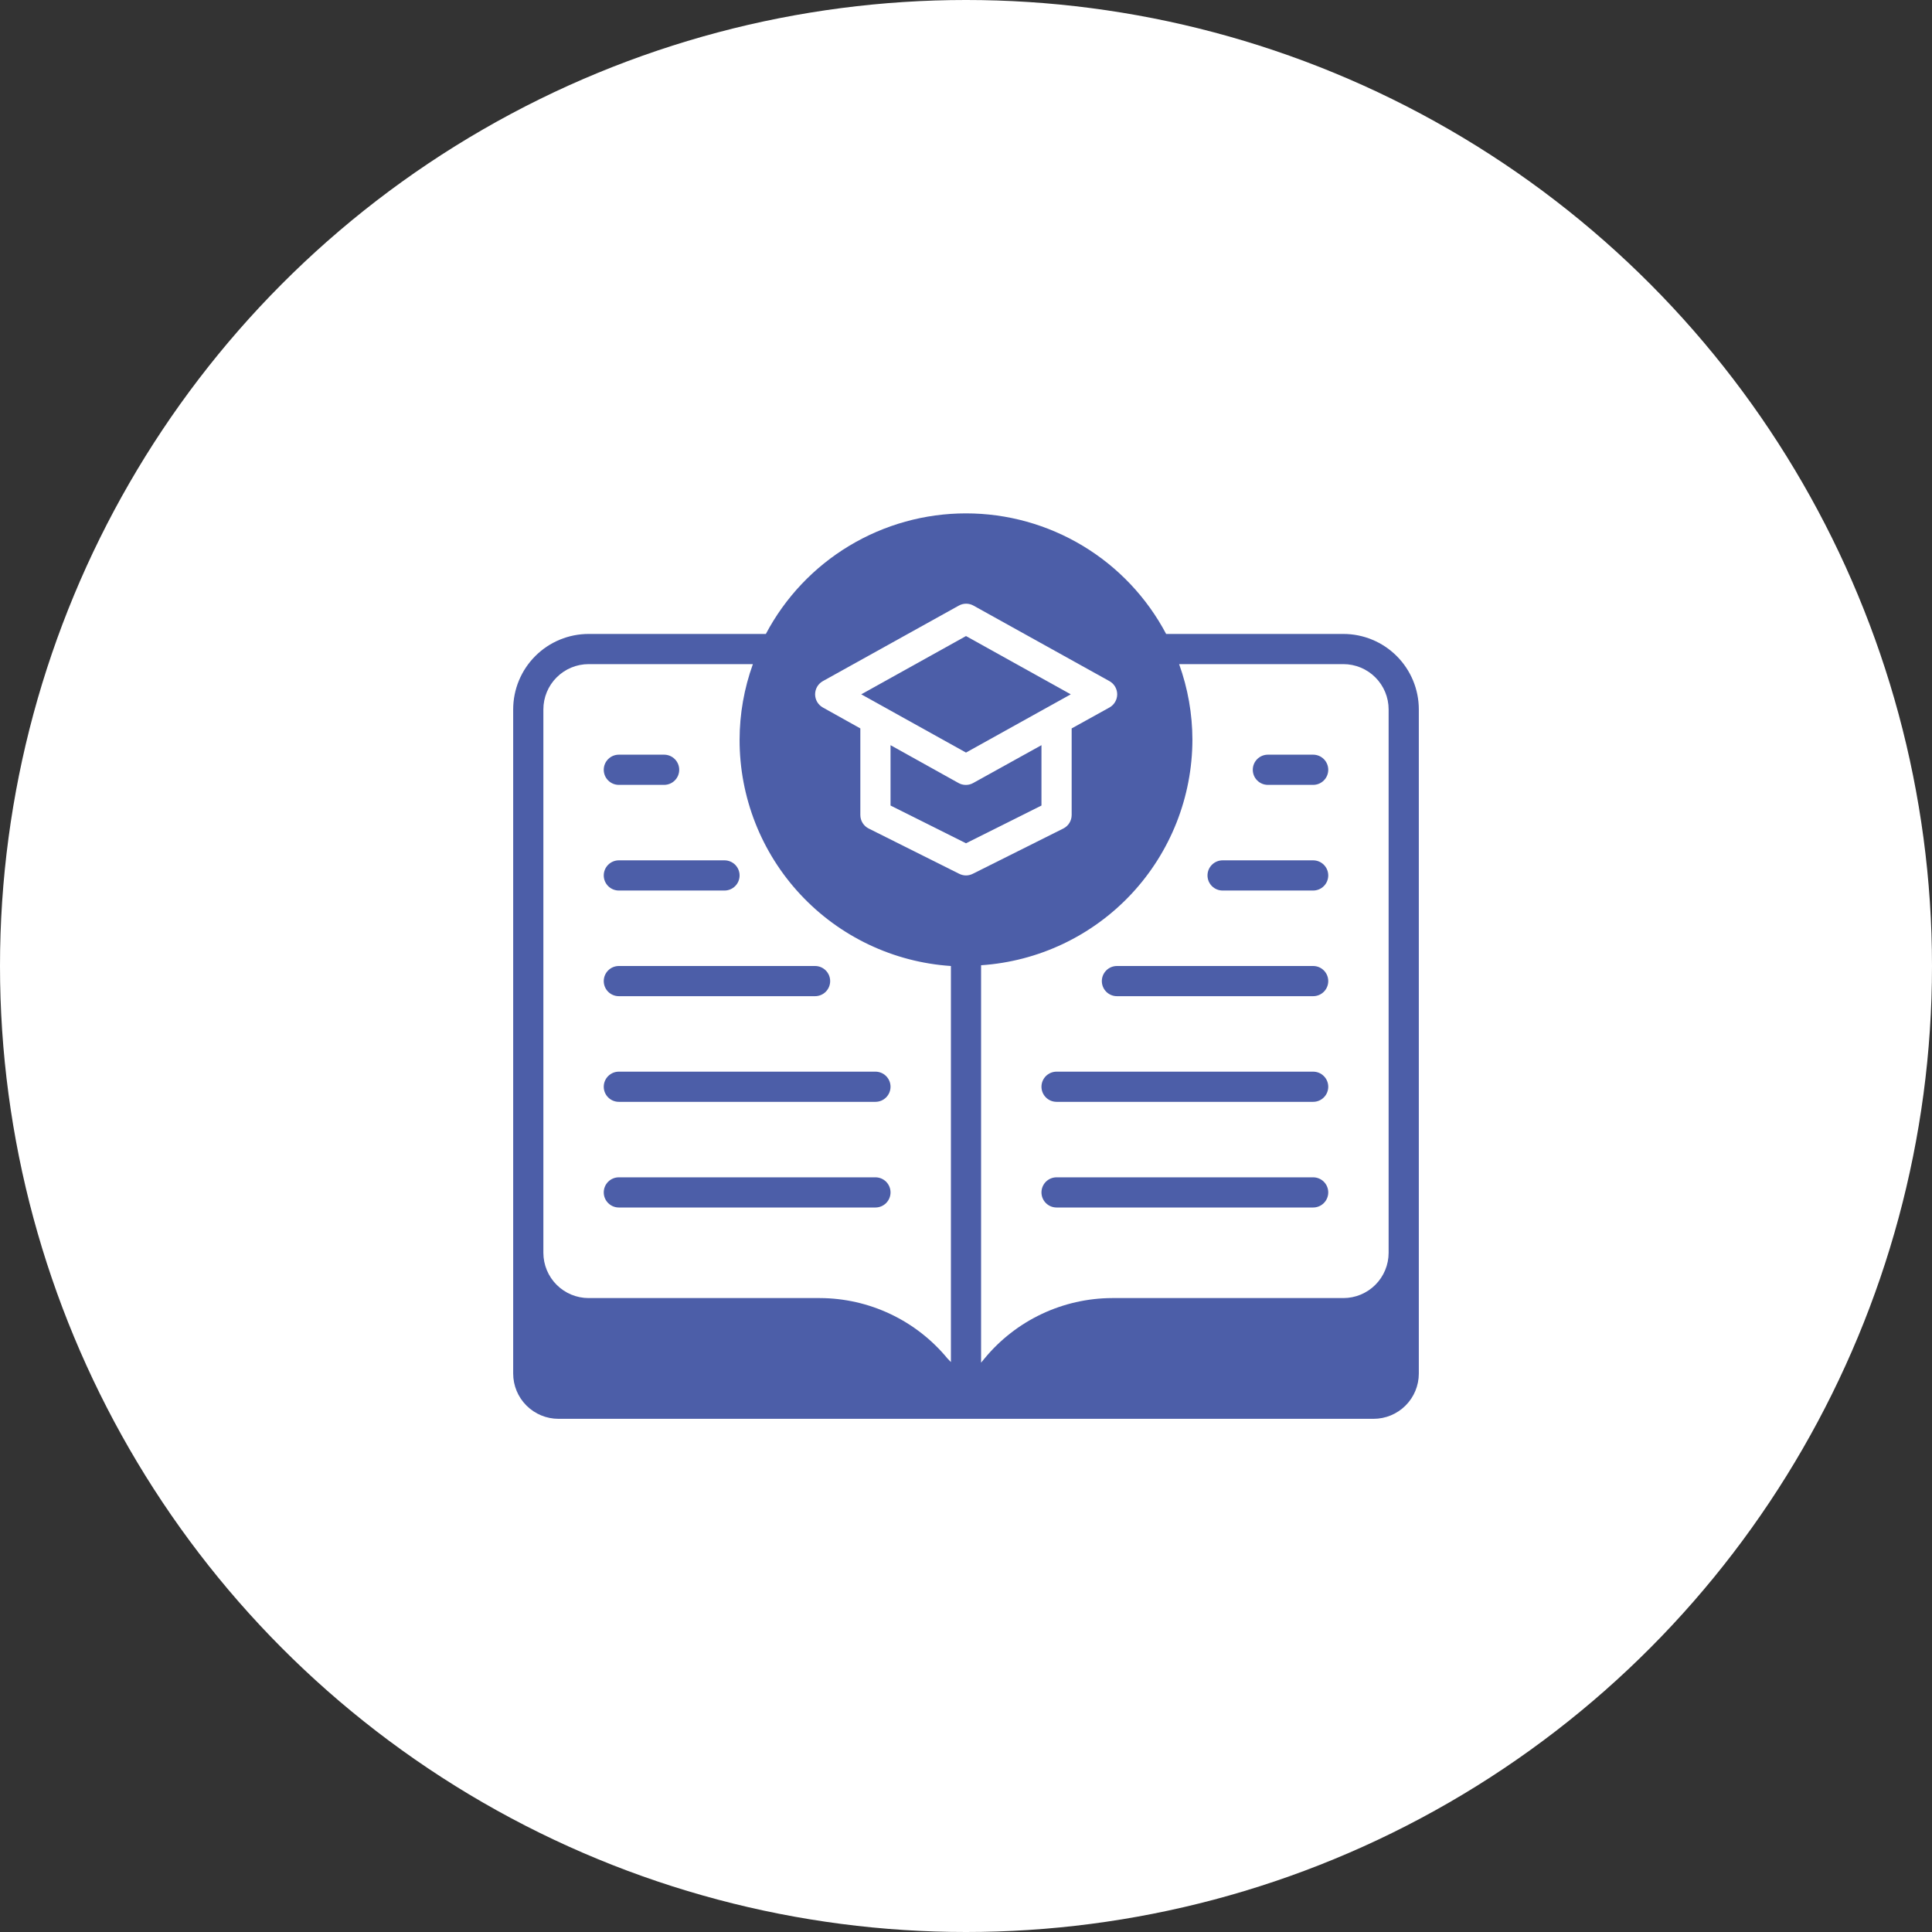
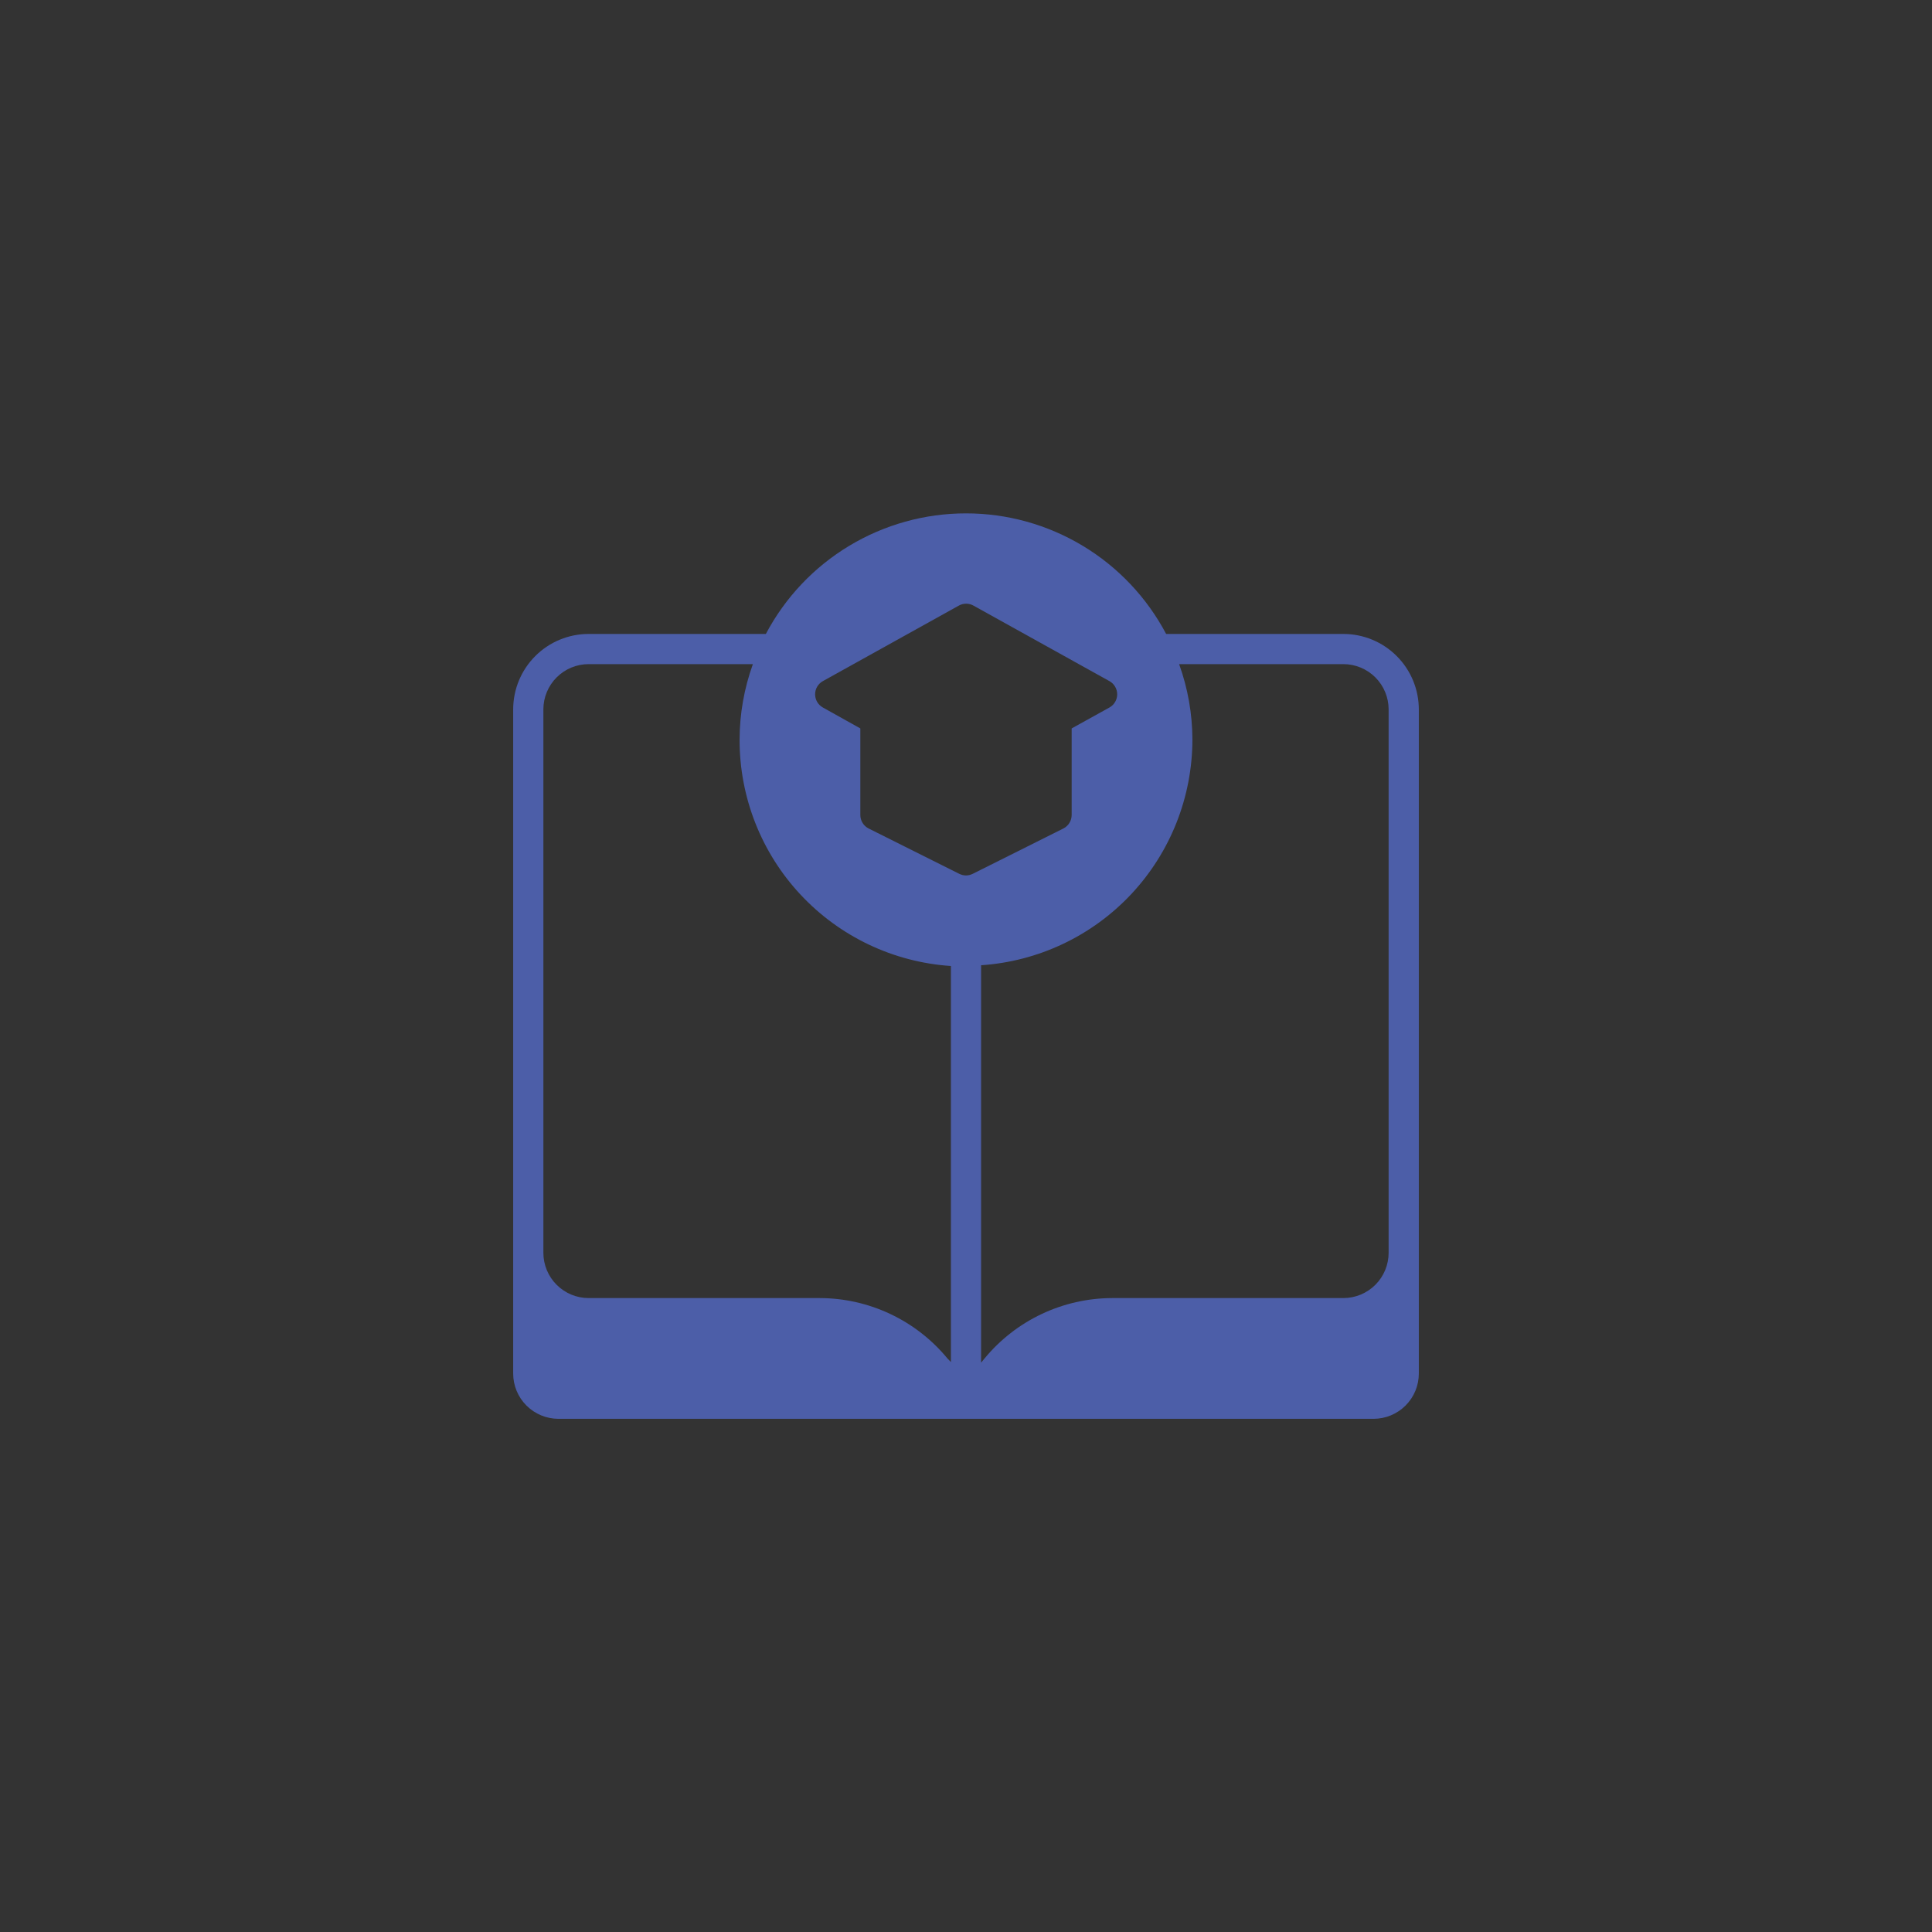
<svg xmlns="http://www.w3.org/2000/svg" width="100" height="100" viewBox="0 0 100 100" fill="none">
  <rect x="0" y="0" width="100" height="100" fill="#333333" stroke="none" />
-   <circle cx="50" cy="50" r="50" fill="white" />
-   <path d="M34.375 40.625H32.031C31.824 40.625 31.625 40.543 31.479 40.396C31.332 40.25 31.25 40.051 31.25 39.844C31.25 39.636 31.332 39.438 31.479 39.291C31.625 39.145 31.824 39.062 32.031 39.062H34.375C34.582 39.062 34.781 39.145 34.927 39.291C35.074 39.438 35.156 39.636 35.156 39.844C35.156 40.051 35.074 40.25 34.927 40.396C34.781 40.543 34.582 40.625 34.375 40.625ZM37.5 46.094H32.031C31.824 46.094 31.625 46.011 31.479 45.865C31.332 45.718 31.25 45.52 31.25 45.312C31.25 45.105 31.332 44.907 31.479 44.76C31.625 44.614 31.824 44.531 32.031 44.531H37.5C37.707 44.531 37.906 44.614 38.052 44.76C38.199 44.907 38.281 45.105 38.281 45.312C38.281 45.52 38.199 45.718 38.052 45.865C37.906 46.011 37.707 46.094 37.5 46.094ZM42.188 51.562H32.031C31.824 51.562 31.625 51.48 31.479 51.334C31.332 51.187 31.25 50.989 31.25 50.781C31.25 50.574 31.332 50.375 31.479 50.229C31.625 50.082 31.824 50 32.031 50H42.188C42.395 50 42.593 50.082 42.74 50.229C42.886 50.375 42.969 50.574 42.969 50.781C42.969 50.989 42.886 51.187 42.74 51.334C42.593 51.48 42.395 51.562 42.188 51.562ZM45.312 57.031H32.031C31.824 57.031 31.625 56.949 31.479 56.802C31.332 56.656 31.25 56.457 31.25 56.25C31.25 56.043 31.332 55.844 31.479 55.698C31.625 55.551 31.824 55.469 32.031 55.469H45.312C45.52 55.469 45.718 55.551 45.865 55.698C46.011 55.844 46.094 56.043 46.094 56.25C46.094 56.457 46.011 56.656 45.865 56.802C45.718 56.949 45.52 57.031 45.312 57.031ZM45.312 62.5H32.031C31.824 62.5 31.625 62.418 31.479 62.271C31.332 62.125 31.25 61.926 31.25 61.719C31.25 61.511 31.332 61.313 31.479 61.166C31.625 61.02 31.824 60.938 32.031 60.938H45.312C45.52 60.938 45.718 61.02 45.865 61.166C46.011 61.313 46.094 61.511 46.094 61.719C46.094 61.926 46.011 62.125 45.865 62.271C45.718 62.418 45.52 62.5 45.312 62.5ZM67.969 40.625H65.625C65.418 40.625 65.219 40.543 65.073 40.396C64.926 40.25 64.844 40.051 64.844 39.844C64.844 39.636 64.926 39.438 65.073 39.291C65.219 39.145 65.418 39.062 65.625 39.062H67.969C68.176 39.062 68.375 39.145 68.521 39.291C68.668 39.438 68.75 39.636 68.75 39.844C68.75 40.051 68.668 40.25 68.521 40.396C68.375 40.543 68.176 40.625 67.969 40.625ZM67.969 46.094H63.281C63.074 46.094 62.875 46.011 62.729 45.865C62.582 45.718 62.5 45.52 62.5 45.312C62.5 45.105 62.582 44.907 62.729 44.76C62.875 44.614 63.074 44.531 63.281 44.531H67.969C68.176 44.531 68.375 44.614 68.521 44.76C68.668 44.907 68.75 45.105 68.75 45.312C68.75 45.52 68.668 45.718 68.521 45.865C68.375 46.011 68.176 46.094 67.969 46.094ZM67.969 51.562H57.812C57.605 51.562 57.407 51.48 57.26 51.334C57.114 51.187 57.031 50.989 57.031 50.781C57.031 50.574 57.114 50.375 57.26 50.229C57.407 50.082 57.605 50 57.812 50H67.969C68.176 50 68.375 50.082 68.521 50.229C68.668 50.375 68.75 50.574 68.75 50.781C68.75 50.989 68.668 51.187 68.521 51.334C68.375 51.48 68.176 51.562 67.969 51.562ZM67.969 57.031H54.688C54.48 57.031 54.282 56.949 54.135 56.802C53.989 56.656 53.906 56.457 53.906 56.25C53.906 56.043 53.989 55.844 54.135 55.698C54.282 55.551 54.48 55.469 54.688 55.469H67.969C68.176 55.469 68.375 55.551 68.521 55.698C68.668 55.844 68.75 56.043 68.75 56.25C68.75 56.457 68.668 56.656 68.521 56.802C68.375 56.949 68.176 57.031 67.969 57.031ZM67.969 62.5H54.688C54.48 62.5 54.282 62.418 54.135 62.271C53.989 62.125 53.906 61.926 53.906 61.719C53.906 61.511 53.989 61.313 54.135 61.166C54.282 61.02 54.48 60.938 54.688 60.938H67.969C68.176 60.938 68.375 61.02 68.521 61.166C68.668 61.313 68.75 61.511 68.75 61.719C68.75 61.926 68.668 62.125 68.521 62.271C68.375 62.418 68.176 62.5 67.969 62.5ZM50.383 40.523C50.264 40.592 50.129 40.628 49.992 40.628C49.855 40.628 49.72 40.592 49.602 40.523L46.094 38.57V41.695L50 43.648L53.906 41.695V38.57L50.383 40.523Z" fill="#4C5EA8" />
-   <path d="M55.422 35.938L50 32.922L44.578 35.938L50 38.953L55.422 35.938Z" fill="#4C5EA8" />
  <path d="M69.531 32.813H60.359C59.363 30.929 57.872 29.352 56.047 28.253C54.221 27.153 52.131 26.572 50 26.572C47.869 26.572 45.779 27.153 43.953 28.253C42.128 29.352 40.637 30.929 39.641 32.813H30.469C29.433 32.813 28.439 33.224 27.707 33.957C26.974 34.689 26.562 35.683 26.562 36.719V71.094C26.562 71.716 26.809 72.312 27.249 72.751C27.689 73.191 28.285 73.438 28.906 73.438H71.094C71.715 73.438 72.311 73.191 72.751 72.751C73.191 72.312 73.438 71.716 73.438 71.094V36.719C73.438 35.683 73.026 34.689 72.293 33.957C71.561 33.224 70.567 32.813 69.531 32.813ZM49.219 50V70.5L49.039 70.313C48.236 69.339 47.228 68.554 46.087 68.014C44.946 67.474 43.7 67.192 42.438 67.188H30.469C29.847 67.188 29.251 66.941 28.811 66.501C28.372 66.062 28.125 65.466 28.125 64.844V36.719C28.125 36.097 28.372 35.501 28.811 35.062C29.251 34.622 29.847 34.375 30.469 34.375H38.969C38.517 35.628 38.284 36.95 38.281 38.281C38.275 41.259 39.401 44.127 41.433 46.303C43.464 48.48 46.248 49.802 49.219 50ZM50 45.313C49.878 45.312 49.757 45.282 49.648 45.227L44.961 42.883C44.832 42.818 44.724 42.719 44.648 42.596C44.572 42.473 44.532 42.332 44.531 42.188V37.703L42.586 36.617C42.466 36.549 42.366 36.45 42.296 36.331C42.227 36.212 42.19 36.076 42.19 35.938C42.19 35.8 42.227 35.664 42.296 35.544C42.366 35.425 42.466 35.326 42.586 35.258L49.617 31.352C49.736 31.283 49.871 31.247 50.008 31.247C50.145 31.247 50.28 31.283 50.398 31.352L57.43 35.258C57.55 35.326 57.65 35.425 57.719 35.544C57.789 35.664 57.826 35.8 57.826 35.938C57.826 36.076 57.789 36.212 57.719 36.331C57.65 36.45 57.55 36.549 57.43 36.617L55.469 37.703V42.188C55.468 42.332 55.428 42.473 55.352 42.596C55.276 42.719 55.168 42.818 55.039 42.883L50.352 45.227C50.243 45.282 50.122 45.312 50 45.313ZM71.875 64.844C71.875 65.466 71.628 66.062 71.189 66.501C70.749 66.941 70.153 67.188 69.531 67.188H57.562C56.3 67.192 55.054 67.474 53.913 68.014C52.772 68.554 51.764 69.339 50.961 70.313L50.781 70.531V50C50.781 50 50.781 50 50.781 49.961C53.745 49.763 56.523 48.447 58.554 46.279C60.584 44.11 61.715 41.252 61.719 38.281C61.716 36.95 61.483 35.628 61.031 34.375H69.531C70.153 34.375 70.749 34.622 71.189 35.062C71.628 35.501 71.875 36.097 71.875 36.719V64.844Z" fill="#4C5EA8" />
</svg>